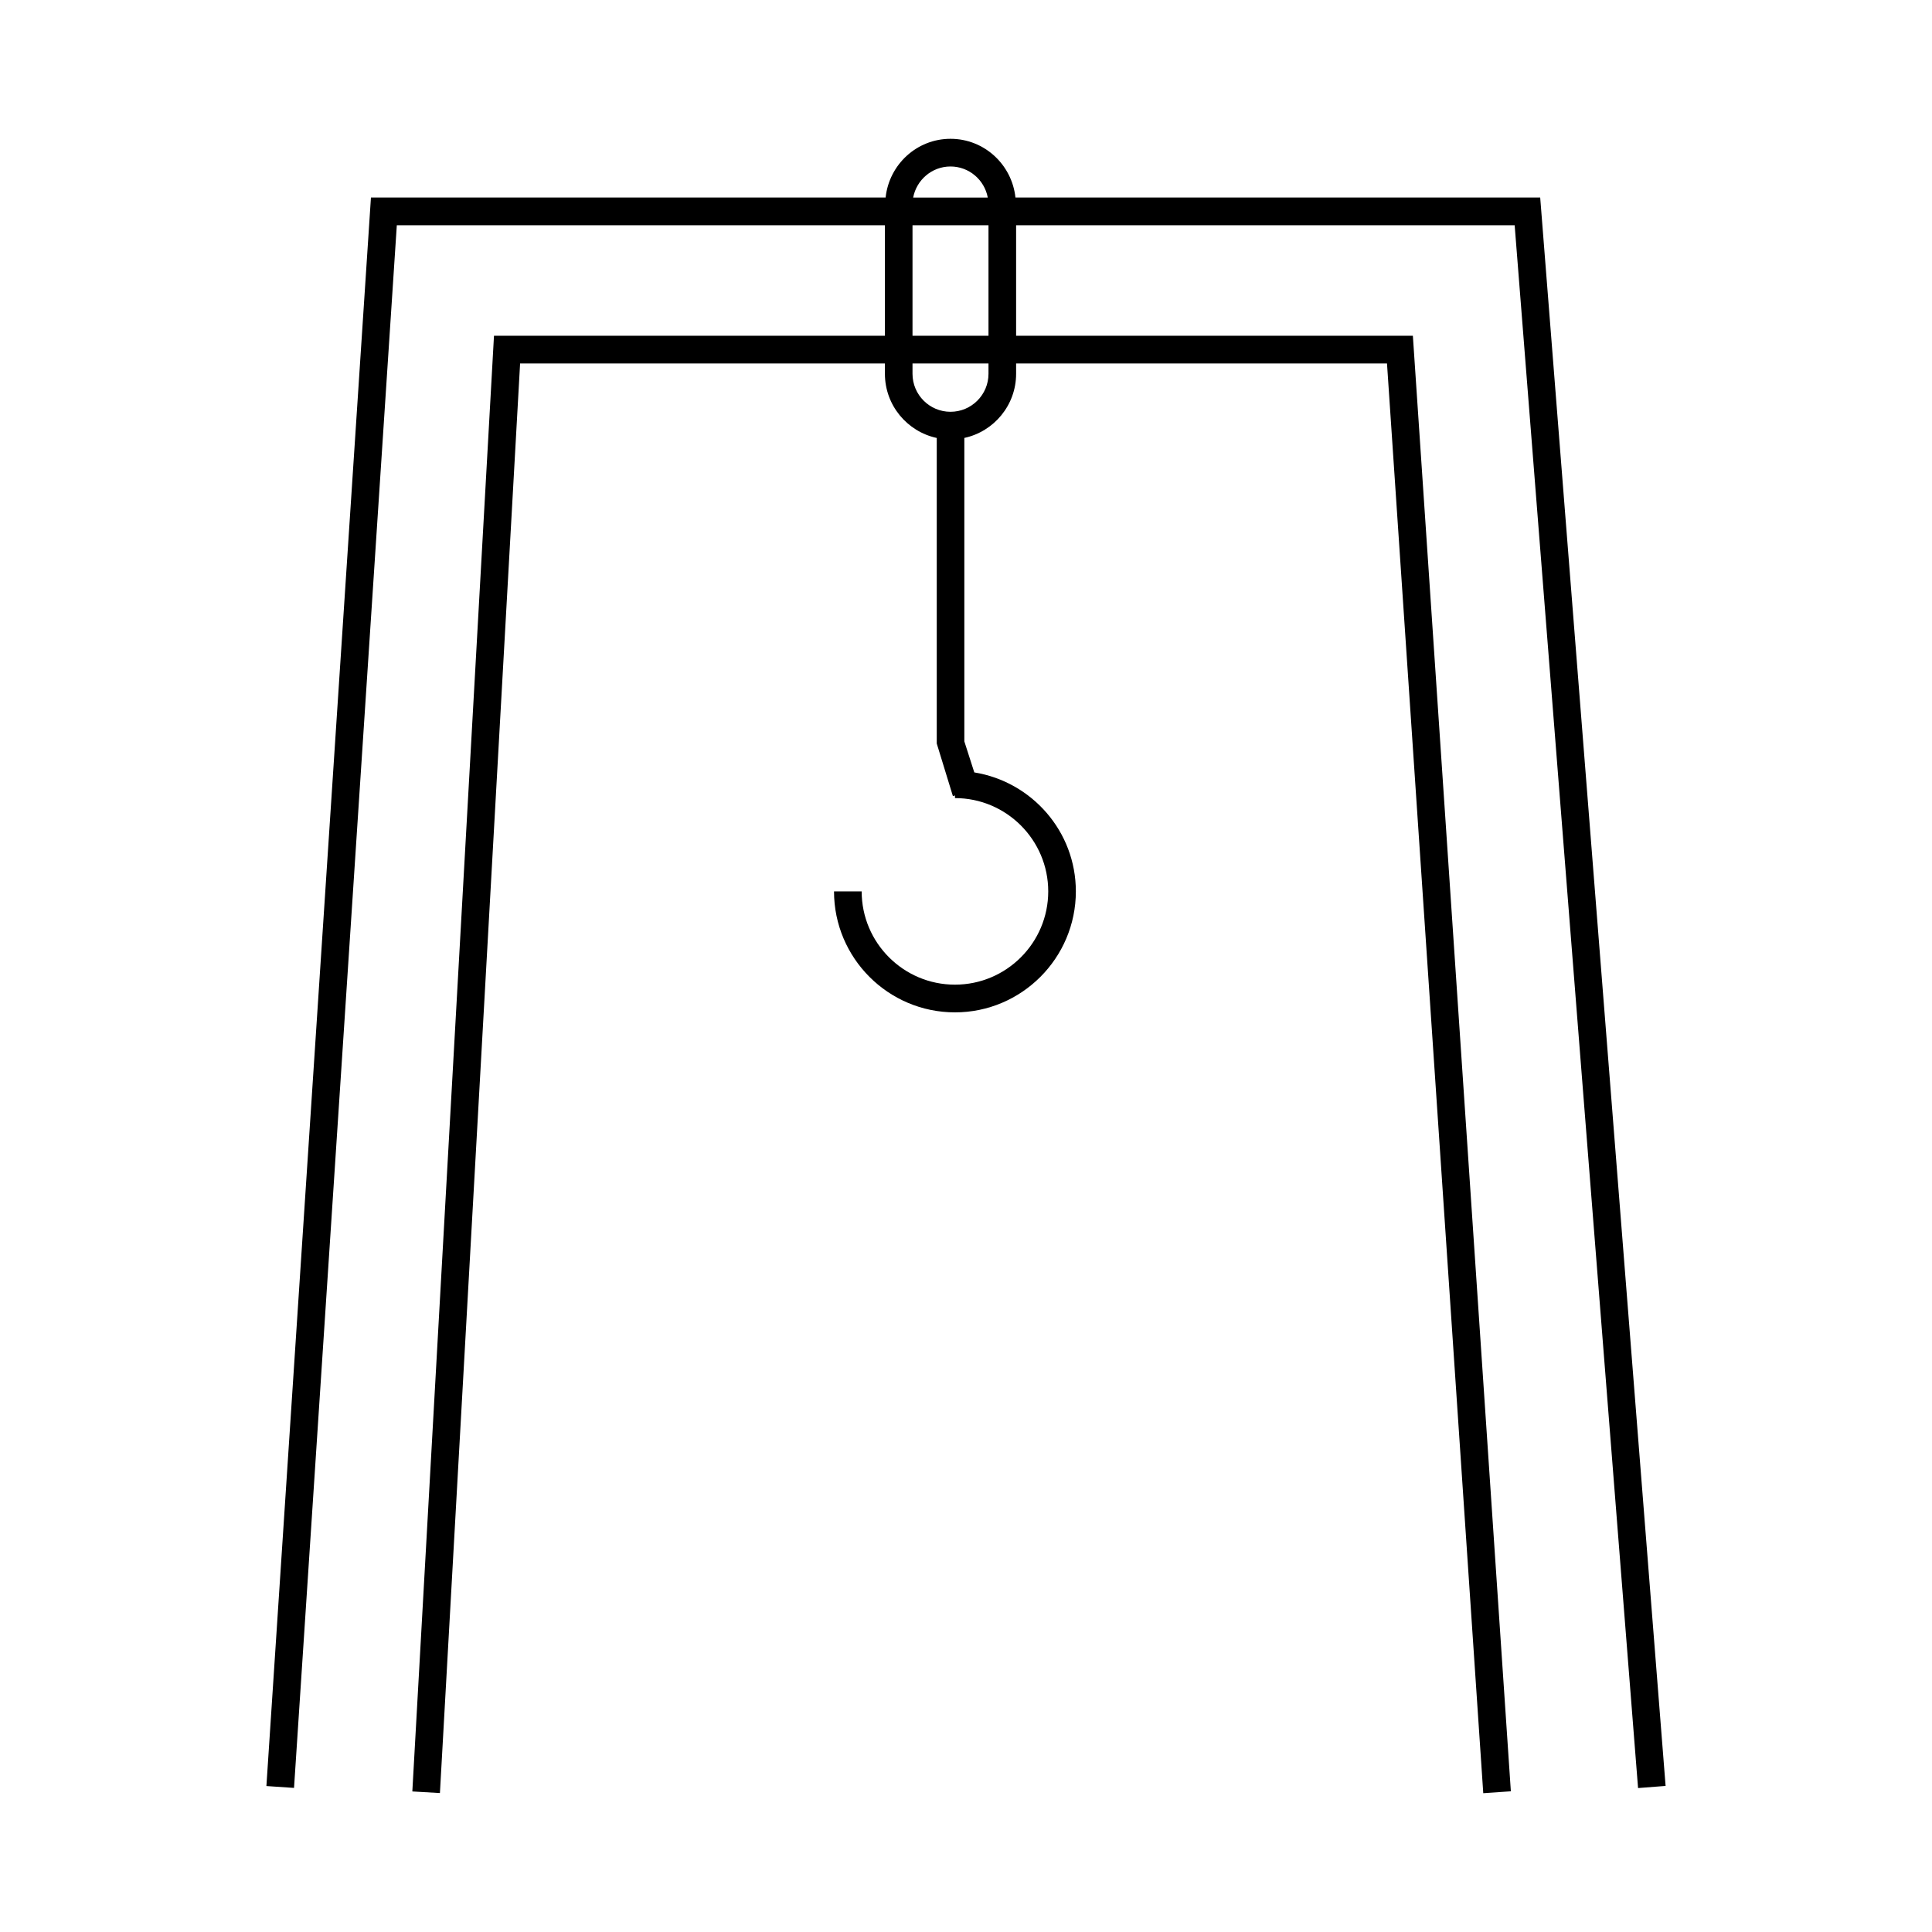
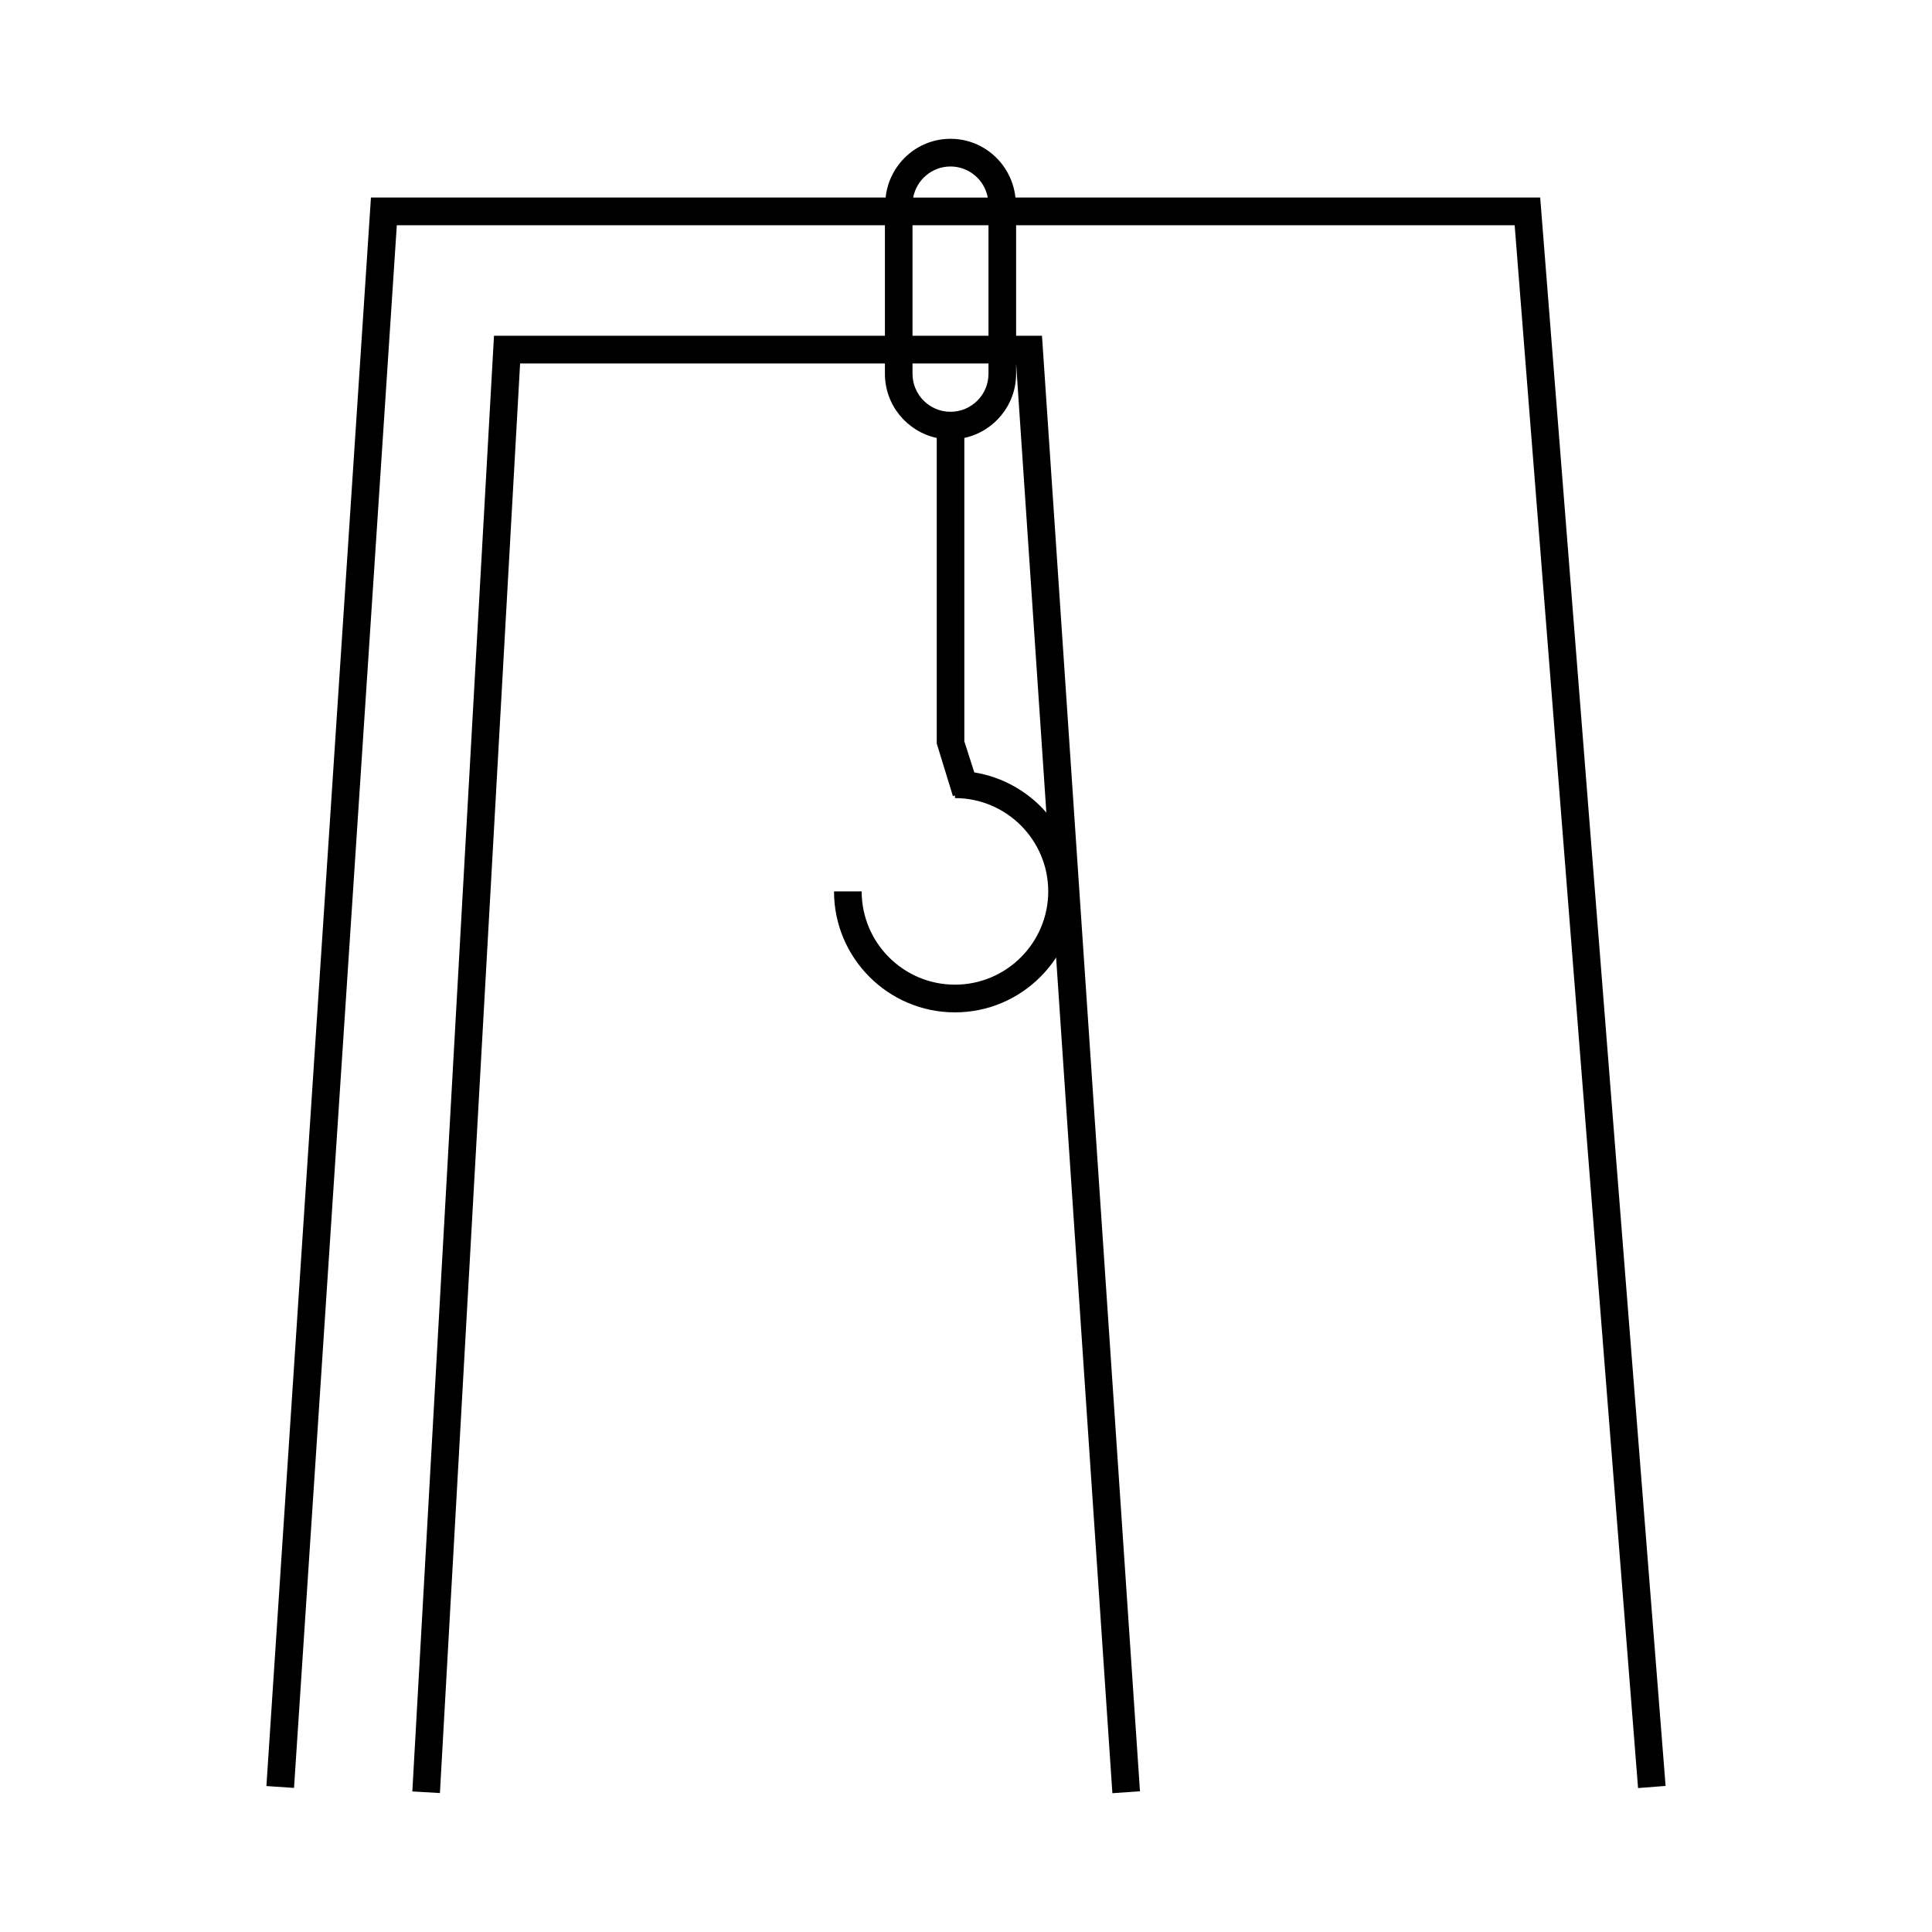
<svg xmlns="http://www.w3.org/2000/svg" version="1.1" id="Layer_1" x="0px" y="0px" width="64px" height="64px" viewBox="0 0 64 64" enable-background="new 0 0 64 64" xml:space="preserve">
-   <path d="M51.021,6.544H33.638c-0.116-1.09-1.031-1.946-2.151-1.946c-1.119,0-2.034,0.855-2.15,1.946H12.288L8.825,59.165  l0.915,0.062l3.405-51.766h16.169v3.662h-12.95l-2.705,48.221l0.914,0.053l2.656-47.357h12.085v0.343  c0,1.042,0.737,1.914,1.717,2.125V24.63l0.535,1.742l0.068-0.021v0.087c1.704,0,3.09,1.387,3.09,3.09c0,1.705-1.387,3.09-3.09,3.09  c-1.705,0-3.09-1.385-3.09-3.09h-0.916c0,2.208,1.796,4.008,4.006,4.008c2.208,0,4.005-1.799,4.005-4.008  c0-1.989-1.461-3.633-3.364-3.941l-0.33-1.028V14.507c0.979-0.211,1.715-1.083,1.715-2.125V12.04h12.286l3.189,47.362l0.914-0.063  l-3.246-48.216H33.66V7.461h16.515l4.088,51.771l0.912-0.071L51.021,6.544z M31.486,5.515c0.616,0,1.128,0.446,1.235,1.03h-2.471  C30.36,5.96,30.871,5.515,31.486,5.515z M32.745,12.382c0,0.694-0.563,1.259-1.259,1.259c-0.694,0-1.258-0.565-1.258-1.259V12.04  h2.517V12.382z M32.745,11.123h-2.517V7.461h2.517V11.123z" />
+   <path d="M51.021,6.544H33.638c-0.116-1.09-1.031-1.946-2.151-1.946c-1.119,0-2.034,0.855-2.15,1.946H12.288L8.825,59.165  l0.915,0.062l3.405-51.766h16.169v3.662h-12.95l-2.705,48.221l0.914,0.053l2.656-47.357h12.085v0.343  c0,1.042,0.737,1.914,1.717,2.125V24.63l0.535,1.742l0.068-0.021v0.087c1.704,0,3.09,1.387,3.09,3.09c0,1.705-1.387,3.09-3.09,3.09  c-1.705,0-3.09-1.385-3.09-3.09h-0.916c0,2.208,1.796,4.008,4.006,4.008c2.208,0,4.005-1.799,4.005-4.008  c0-1.989-1.461-3.633-3.364-3.941l-0.33-1.028V14.507c0.979-0.211,1.715-1.083,1.715-2.125V12.04l3.189,47.362l0.914-0.063  l-3.246-48.216H33.66V7.461h16.515l4.088,51.771l0.912-0.071L51.021,6.544z M31.486,5.515c0.616,0,1.128,0.446,1.235,1.03h-2.471  C30.36,5.96,30.871,5.515,31.486,5.515z M32.745,12.382c0,0.694-0.563,1.259-1.259,1.259c-0.694,0-1.258-0.565-1.258-1.259V12.04  h2.517V12.382z M32.745,11.123h-2.517V7.461h2.517V11.123z" />
</svg>